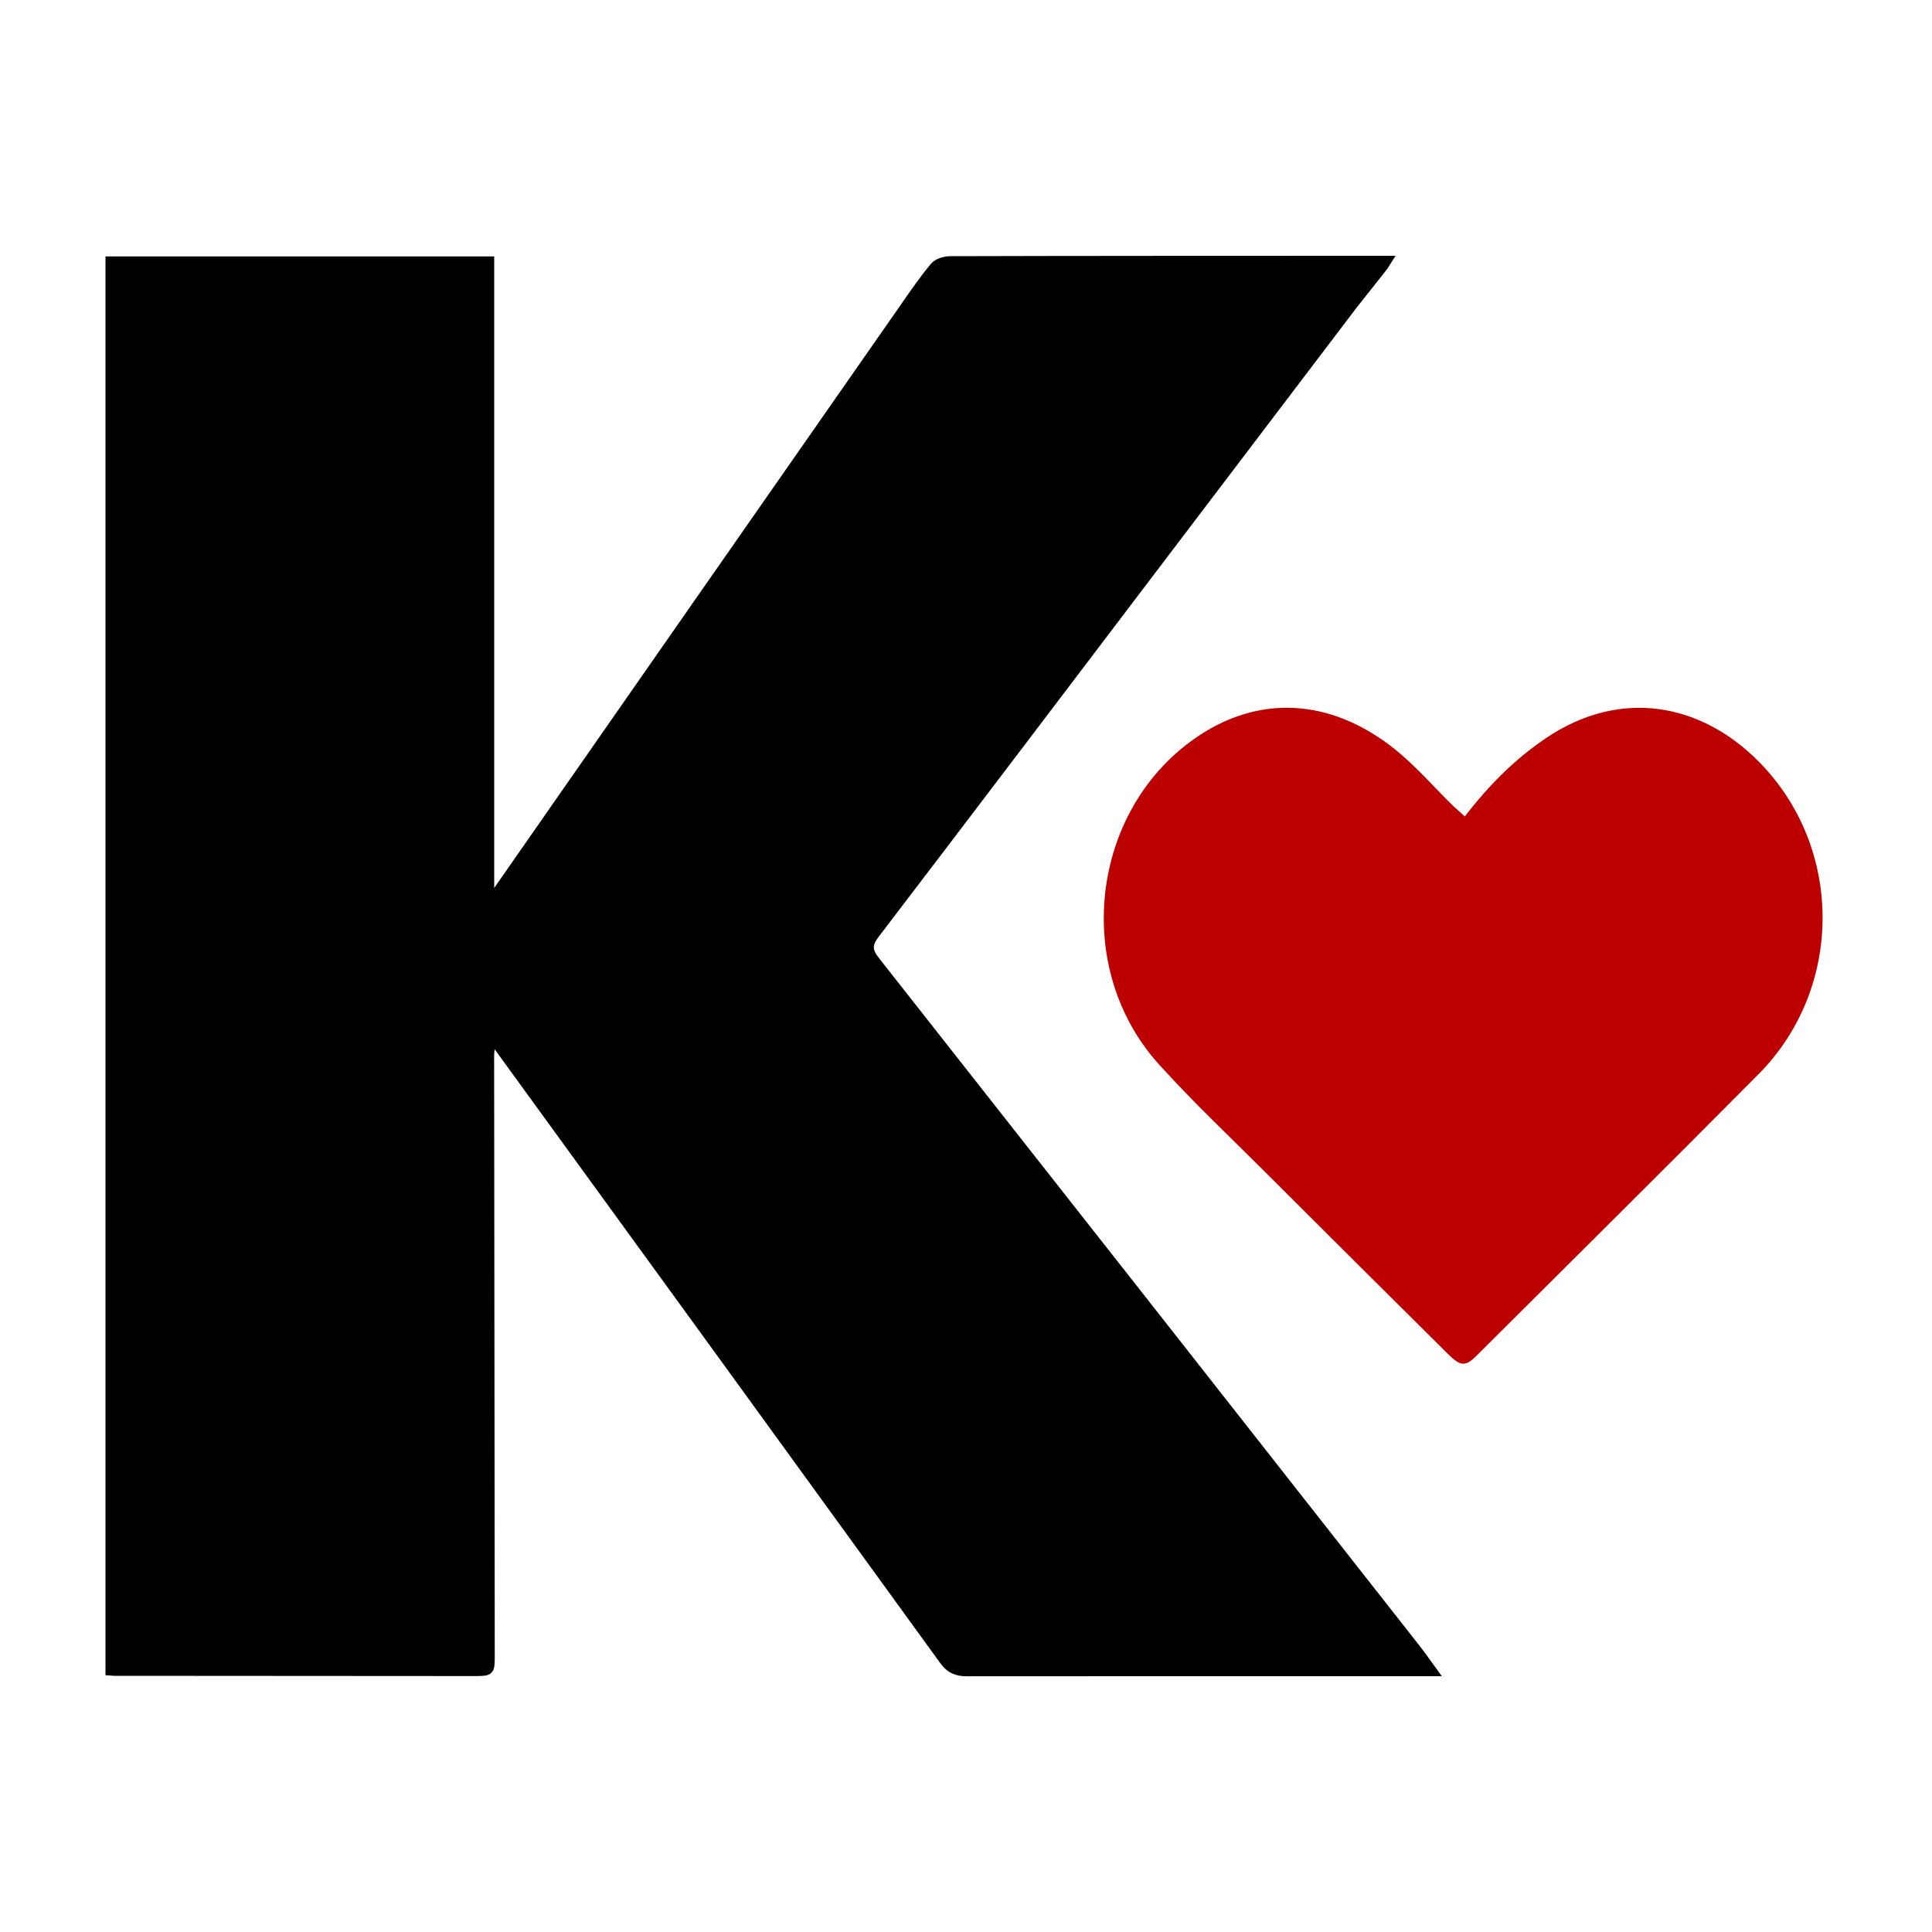
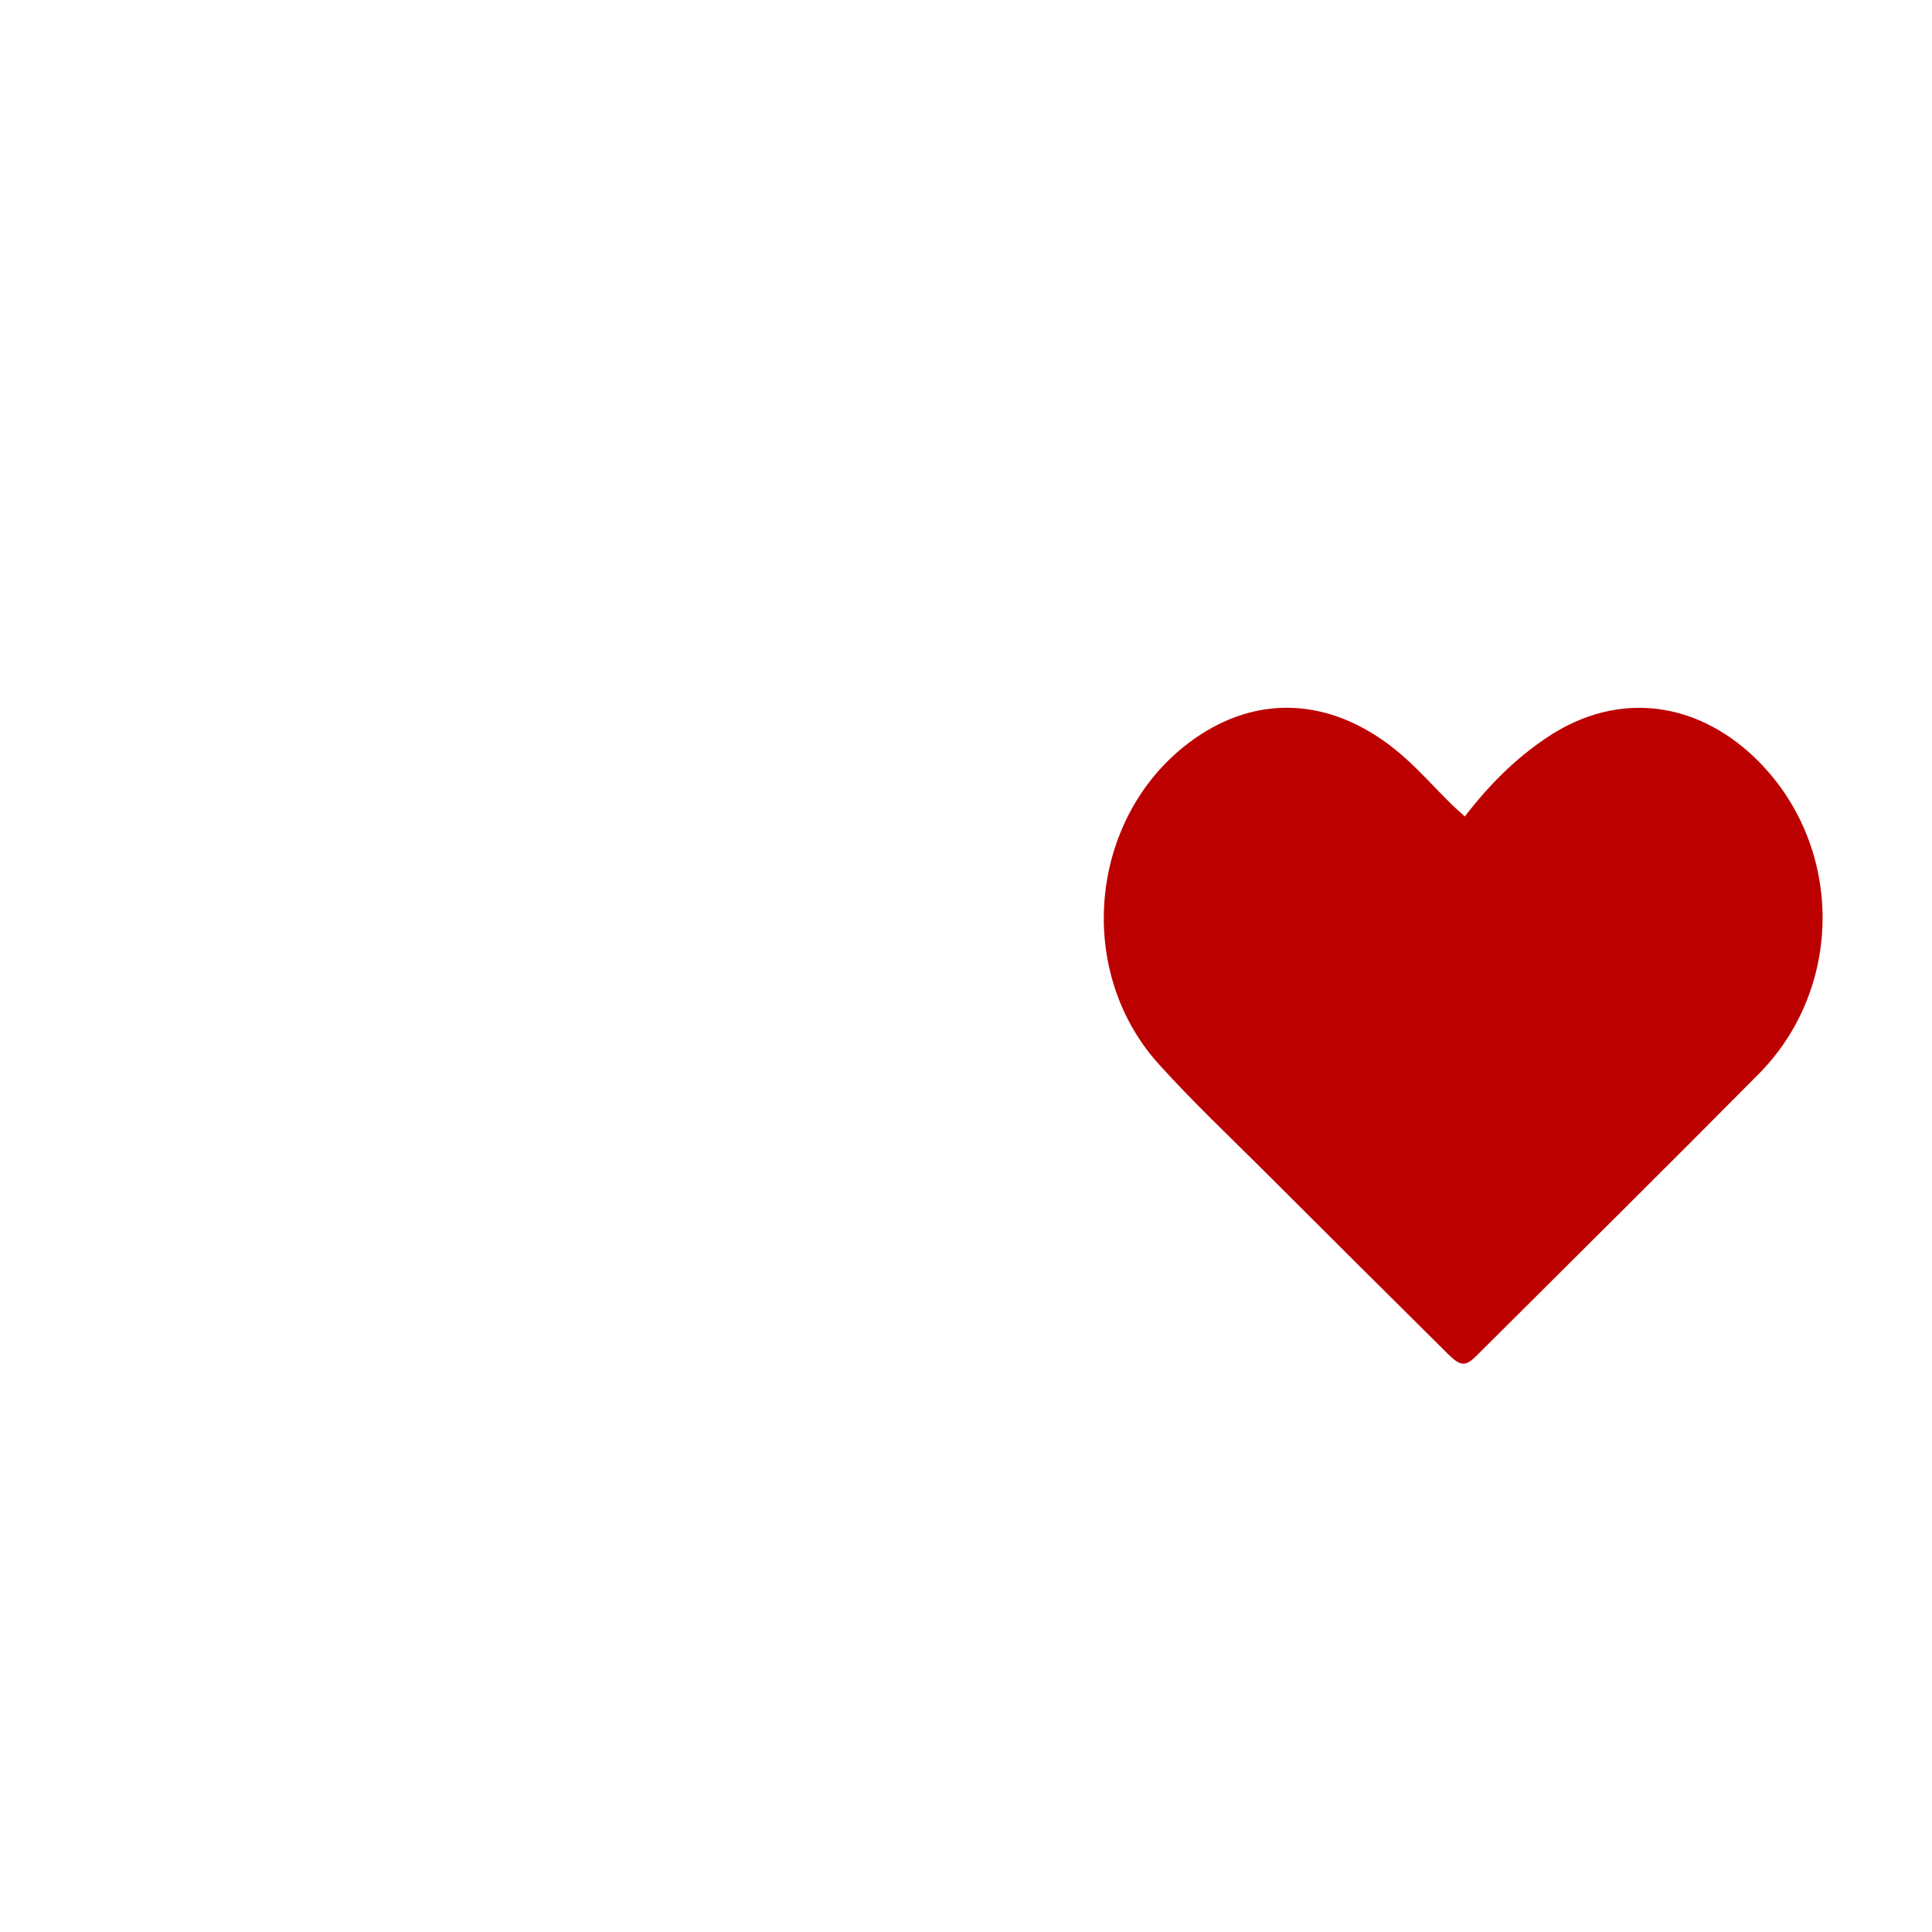
<svg xmlns="http://www.w3.org/2000/svg" xml:space="preserve" data-sanitized-enable-background="new 0 0 250 250" viewBox="0 0 250 250" y="0px" x="0px" id="Layer_1" version="1.1">
  <g>
-     <path d="M113.34,124.28c-0.97-1.24-1.05-2.04-0.05-3.35   c12.62-16.53,25.18-33.12,37.76-49.69c8.02-10.57,16.04-21.14,24.07-31.7c0.39-0.51,4.61-5.79,4.68-5.94c-1.66,0-3.32,0-4.98,0   c-17.29,0.01-34.57,0-51.86,0.05c-0.71,0-1.67,0.28-2.1,0.79c-1.4,1.67-2.64,3.48-3.88,5.27c-17.52,25.12-35.04,50.23-52.54,75.36   c-0.2,0.29-0.23,0.71-0.33,1.07c-0.22-0.17-0.44-0.34-0.66-0.51V33.68h-49.3V216.3c0.32,0.02,0.49,0.05,0.65,0.05   c15.48,0.01,30.96,0.02,46.44,0.03c2.26,0,2.28,0.01,2.28-2.19c-0.02-25.82-0.06-51.64-0.08-77.47c0-0.62,0.1-1.24,0.17-2.03   c0.34,0.27,0.48,0.35,0.57,0.47c19.32,26.59,38.64,53.18,57.92,79.79c0.82,1.13,1.74,1.46,3.04,1.46   c20.02-0.02,40.03-0.01,60.45-0.01c-0.88-1.21-1.55-2.18-2.28-3.11C160,183.6,136.69,153.93,113.34,124.28z" stroke-miterlimit="10" stroke="#000000" />
    <path d="M189.55,105.65c3.14-4.09,6.49-7.42,10.46-10.11c9.69-6.57,20.18-4.54,27.67,3.11   c10.93,11.15,10.87,29.25-0.11,40.33c-12.11,12.22-24.34,24.32-36.53,36.47c-1.41,1.4-2.03,1.38-3.69-0.26   c-7.91-7.85-15.81-15.7-23.69-23.58c-4.6-4.59-9.34-9.06-13.69-13.88c-11.2-12.38-8.9-32.69,4.62-42.16   c8.14-5.71,17.53-5.31,25.89,1.37c2.71,2.17,5.01,4.85,7.5,7.29C188.46,104.69,188.98,105.12,189.55,105.65z" fill="#BC0000" />
  </g>
  <path d="M180.61,40.89" stroke-miterlimit="10" stroke="#000000" display="none" />
</svg>